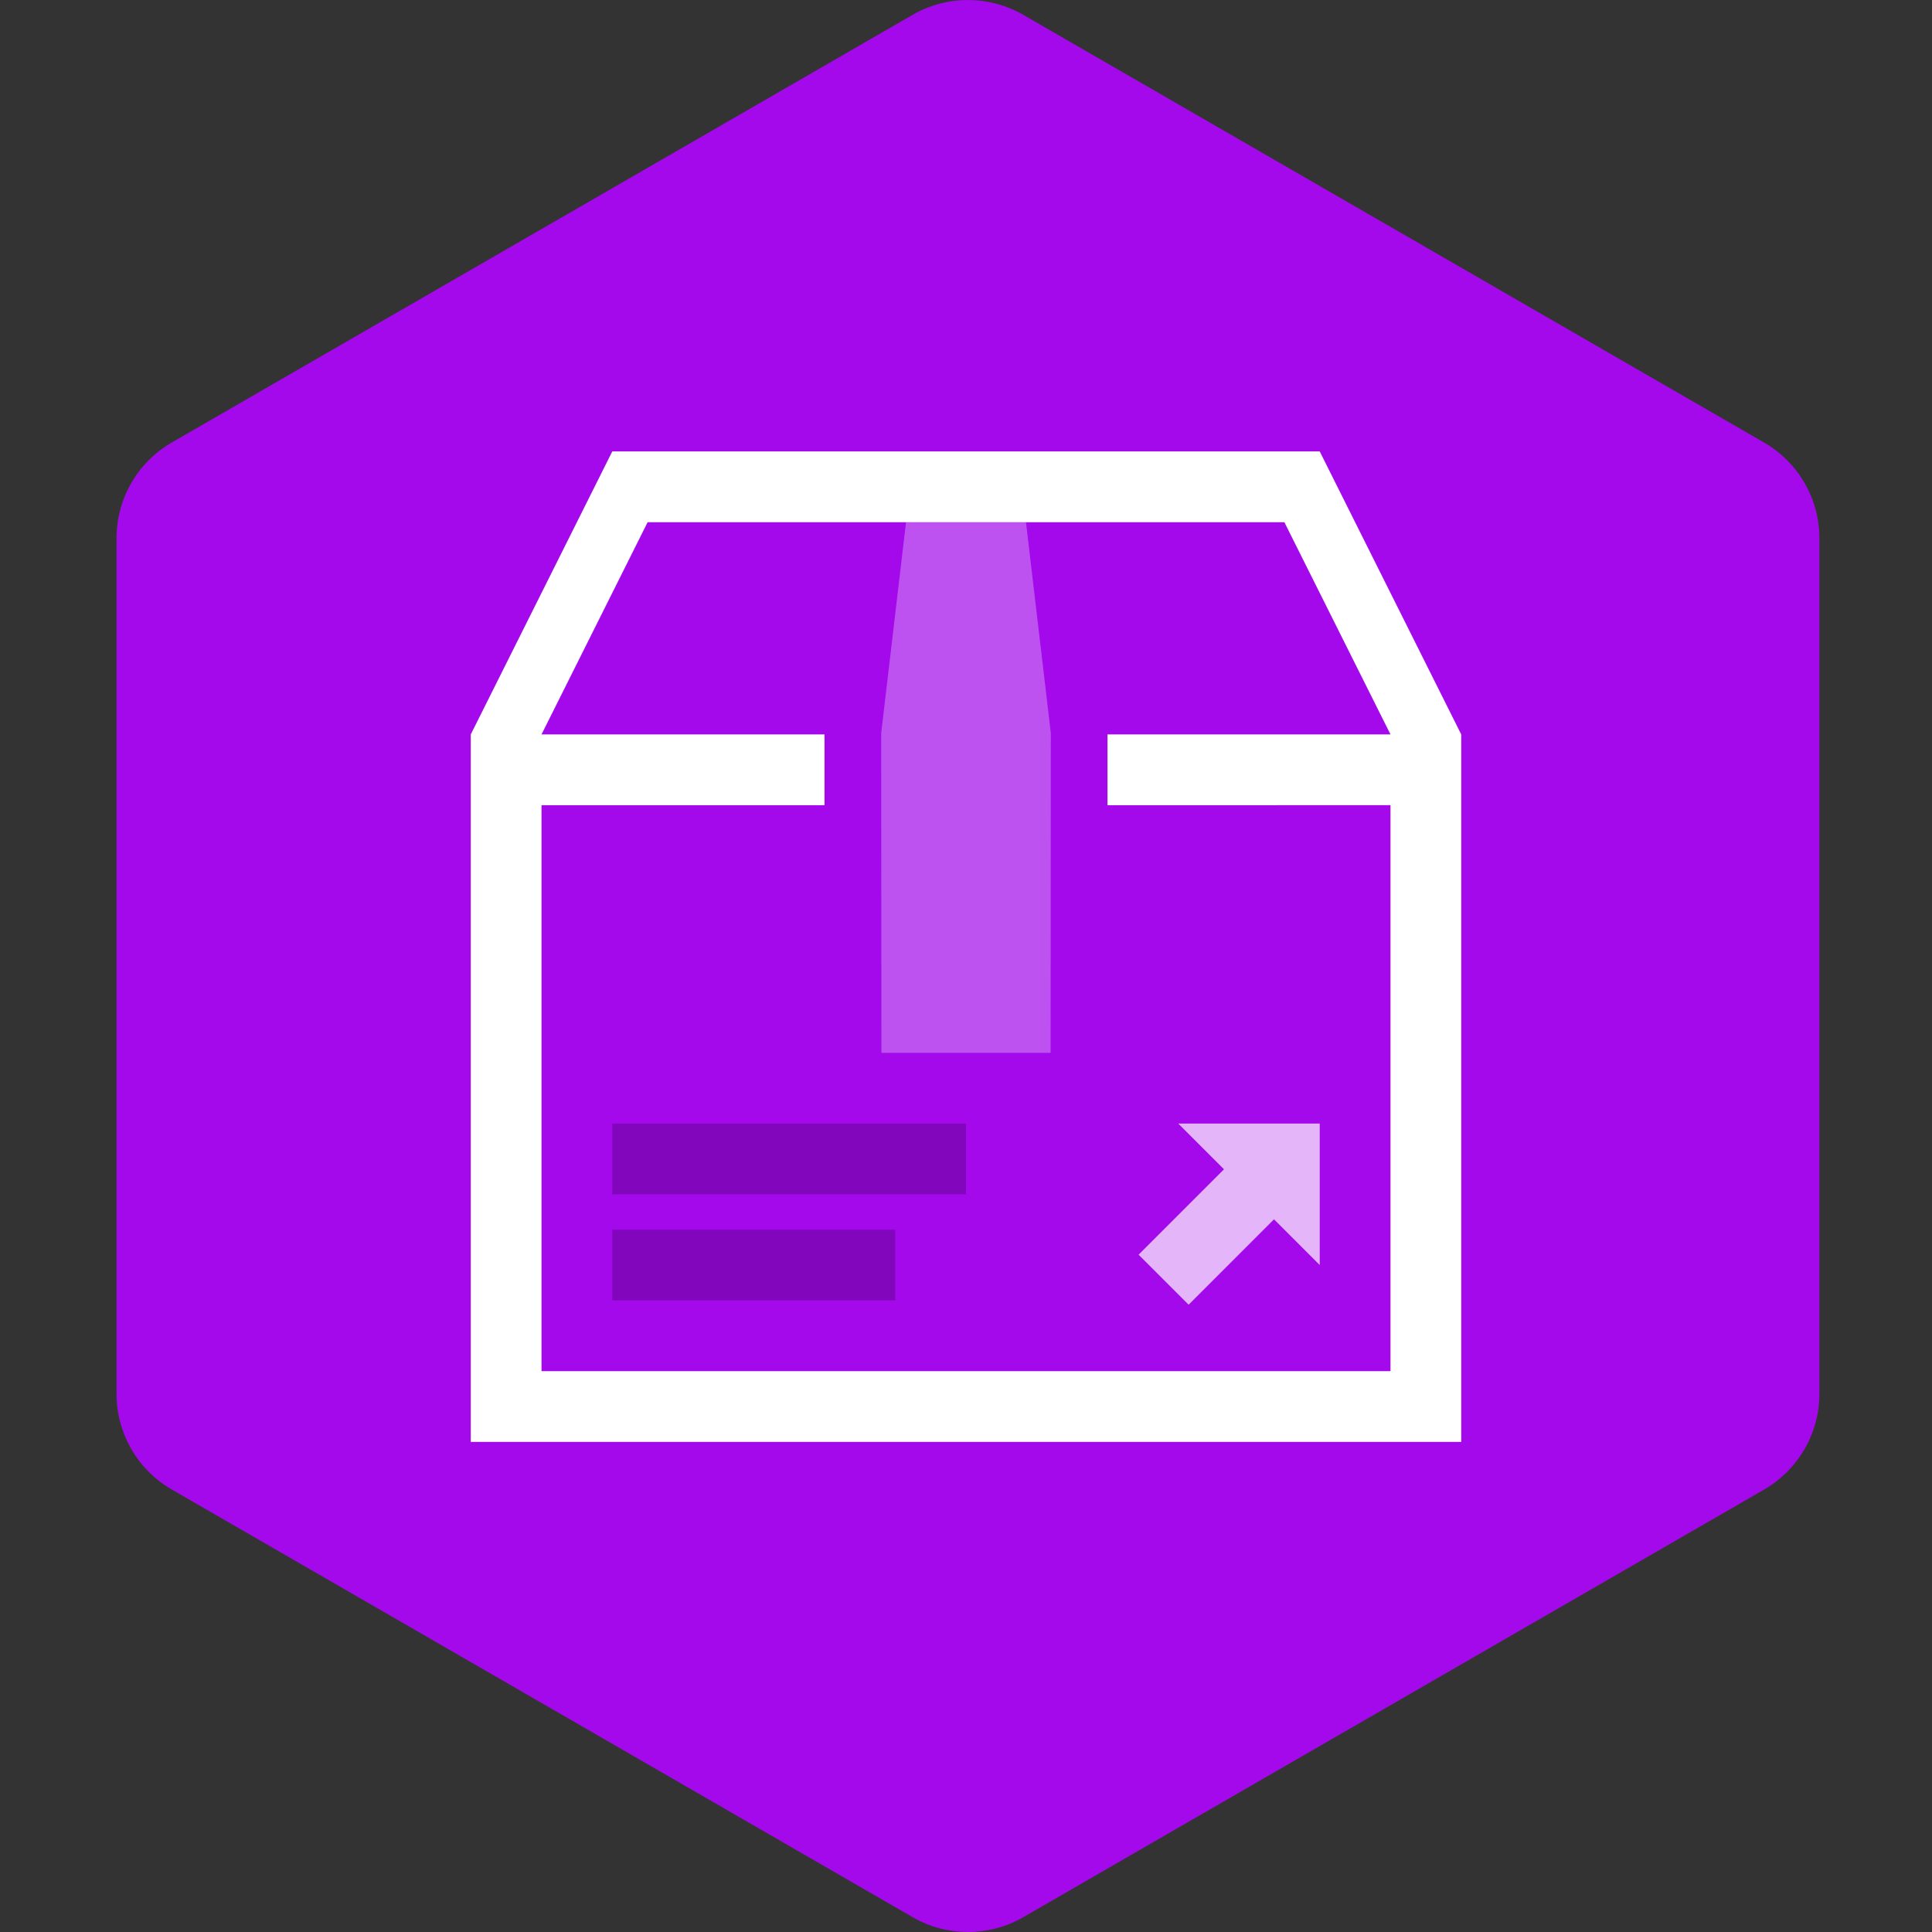
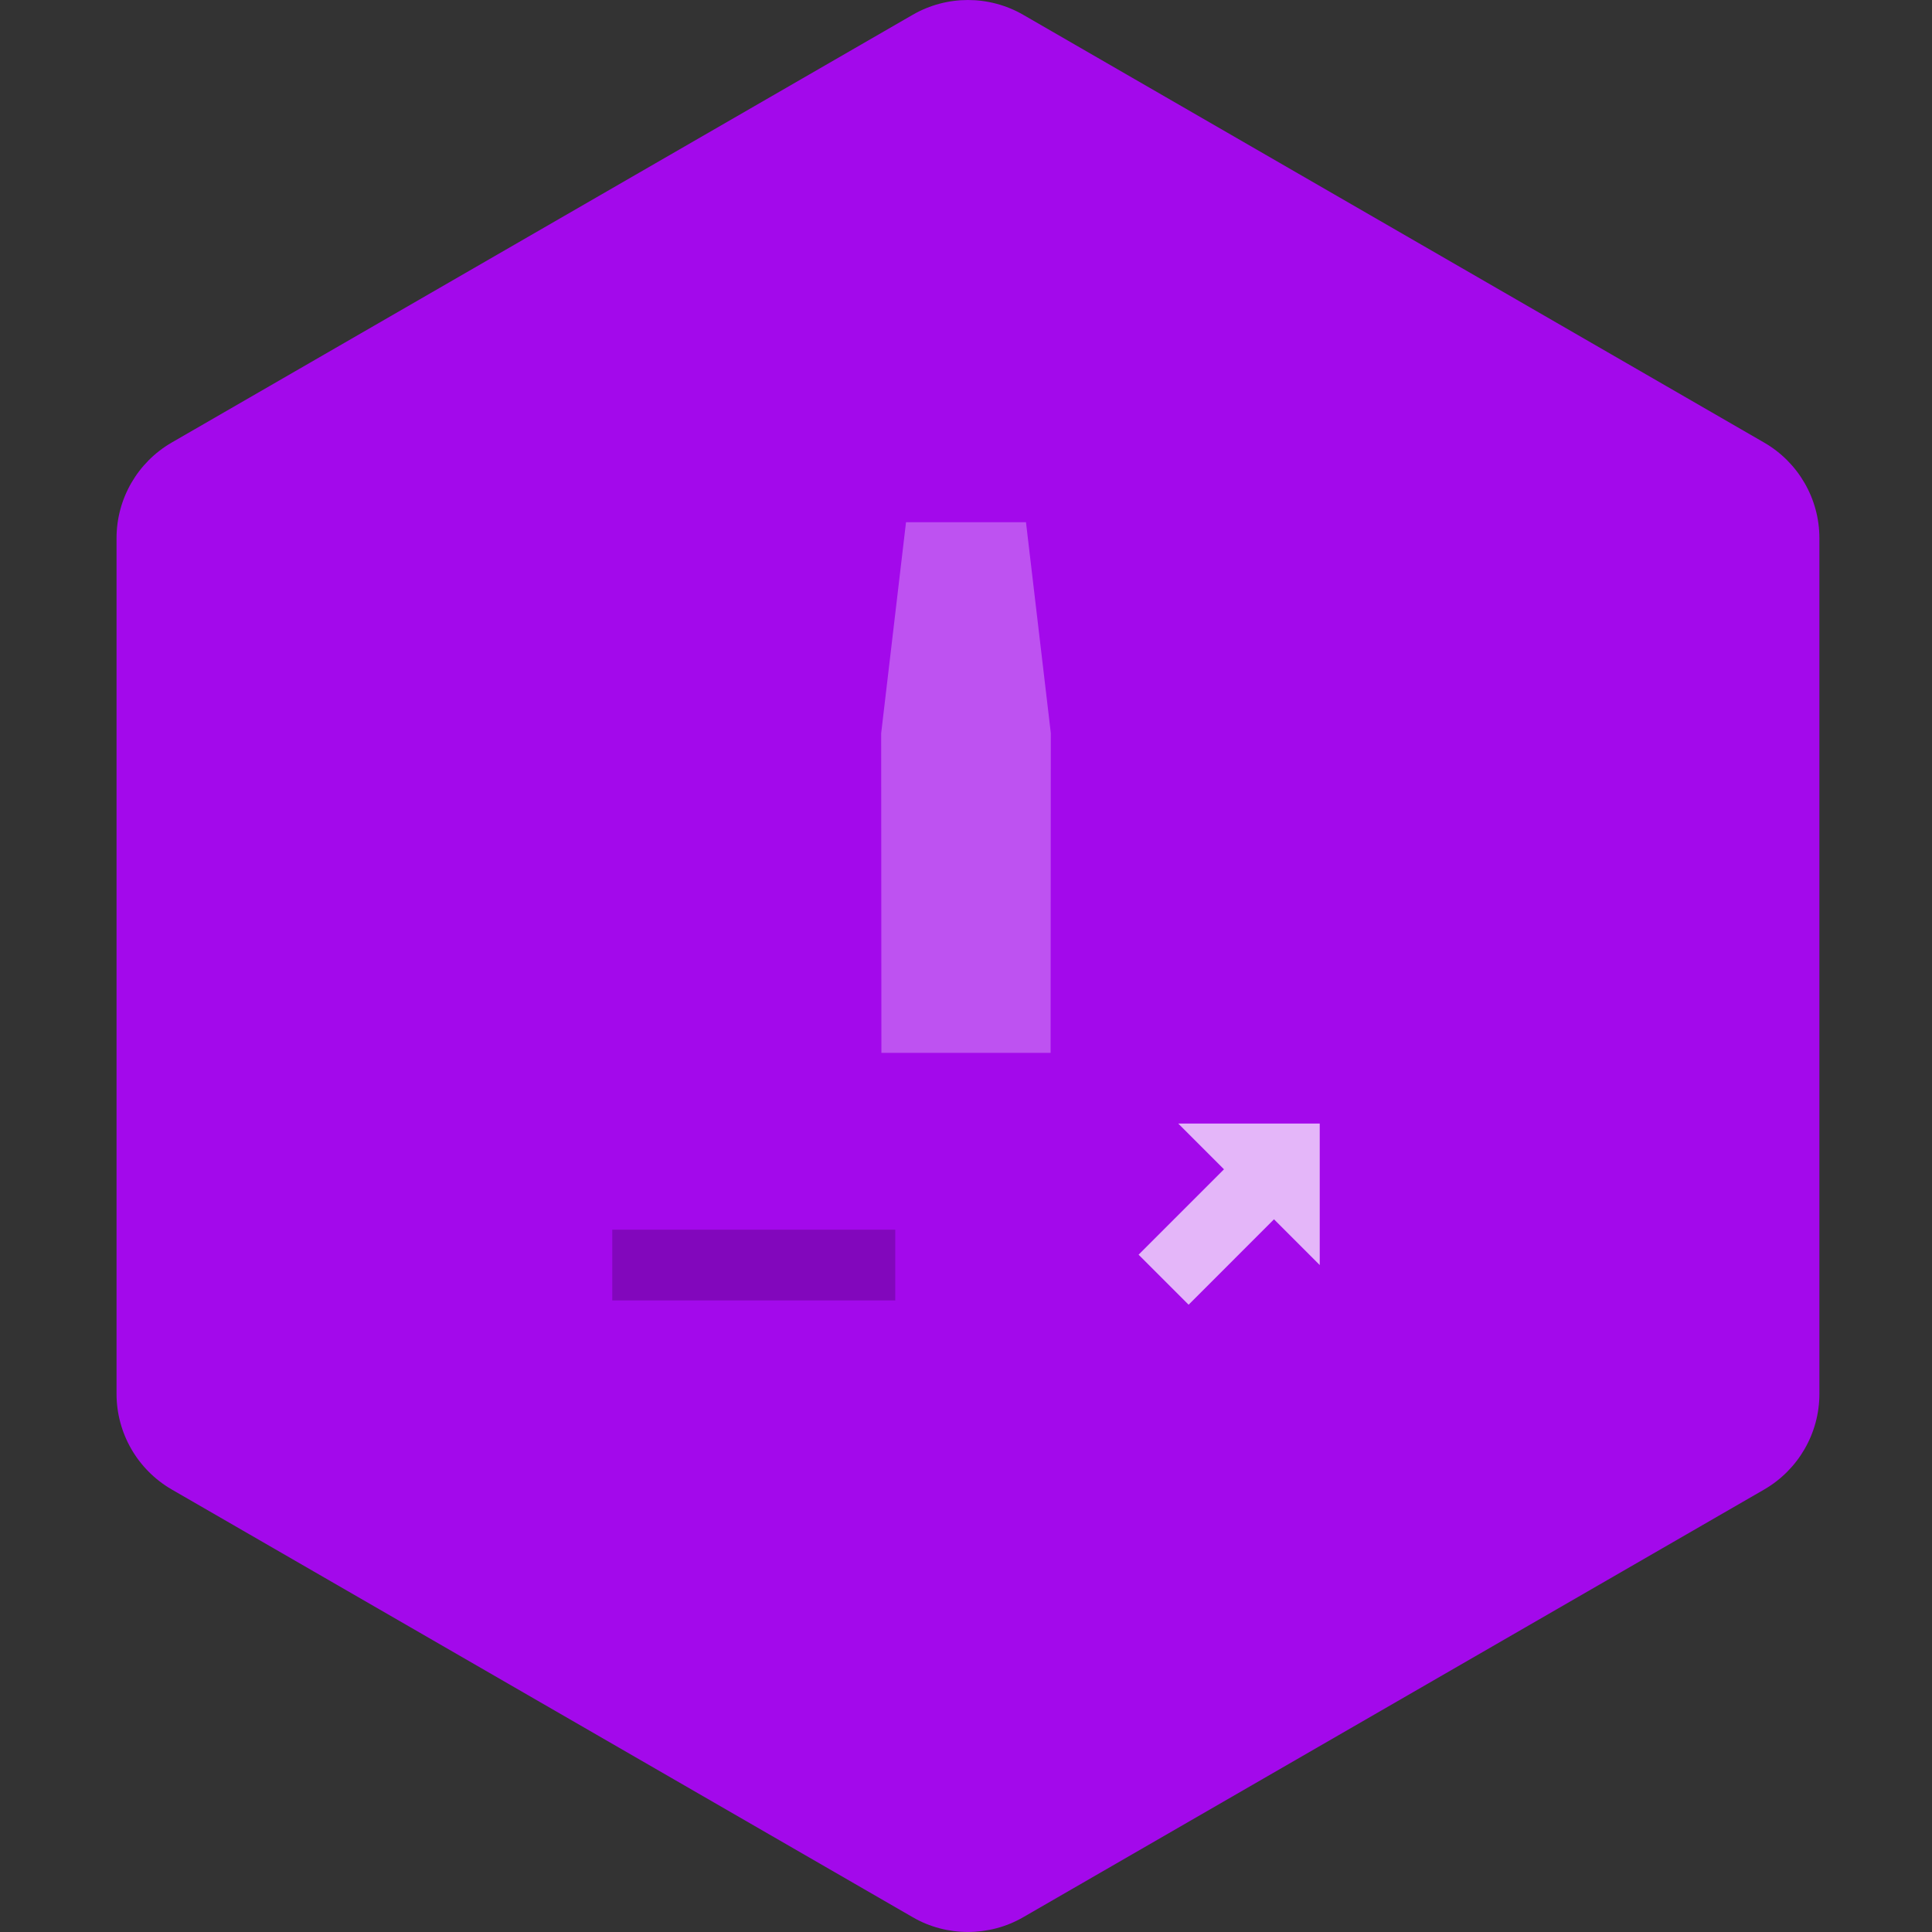
<svg xmlns="http://www.w3.org/2000/svg" version="1.1" width="200px" height="200px" viewBox="0 0 50 50">
  <rect x="0" y="0" width="50" height="50" fill="#333333" stroke="none" />
  <path id="badge-bg" fill="#a309eb" d="M25.05,49.999c-0.494,0-0.987-0.125-1.428-0.381L4.445,38.548c-0.885-0.512-1.429-1.455-1.429-2.477V13.928 c0-1.021,0.543-1.963,1.428-2.475L23.622,0.382c0.883-0.509,1.973-0.509,2.857,0l19.177,11.072c0.884,0.511,1.43,1.454,1.43,2.475 v22.143c0,1.021-0.546,1.965-1.43,2.477l-19.178,11.07C26.036,49.874,25.543,49.999,25.05,49.999z" />
  <g class="sprite" id="" data-category="misc" data-positioning="translate(8.5,8) scale(0.165)">
    <g class="contents" transform="translate(8.5,8) scale(0.165)">
      <g>
        <g id="_x35_60-shipping-box.png">
          <g>
-             <path fill="#ffffff" d="M155.483,22.323H44.517L22.323,66.71v110.965l155.353,0.001V66.71L155.483,22.323z M166.58,77.807v88.773        H33.419V77.807h44.387V66.71H33.419l16.646-33.291h99.87L166.58,66.71h-44.387v11.096H166.58z" />
-           </g>
+             </g>
        </g>
        <polygon opacity="0.7" fill-rule="evenodd" clip-rule="evenodd" fill="#ffffff" points="133.289,127.742 155.483,127.742       155.483,149.935 148.309,142.761 134.916,156.156 127.069,148.309 140.465,134.916  " />
-         <rect x="44.517" y="127.742" opacity="0.2" fill-rule="evenodd" clip-rule="evenodd" width="55.483" height="11.096" />
        <rect x="44.517" y="144.387" opacity="0.2" fill-rule="evenodd" clip-rule="evenodd" width="44.387" height="11.097" />
        <polyline opacity="0.3" fill-rule="evenodd" clip-rule="evenodd" fill="#ffffff" points="109.408,33.426 113.303,66.501       113.269,116.651 86.732,116.651 86.695,66.53 90.592,33.426  " />
      </g>
    </g>
  </g>
</svg>